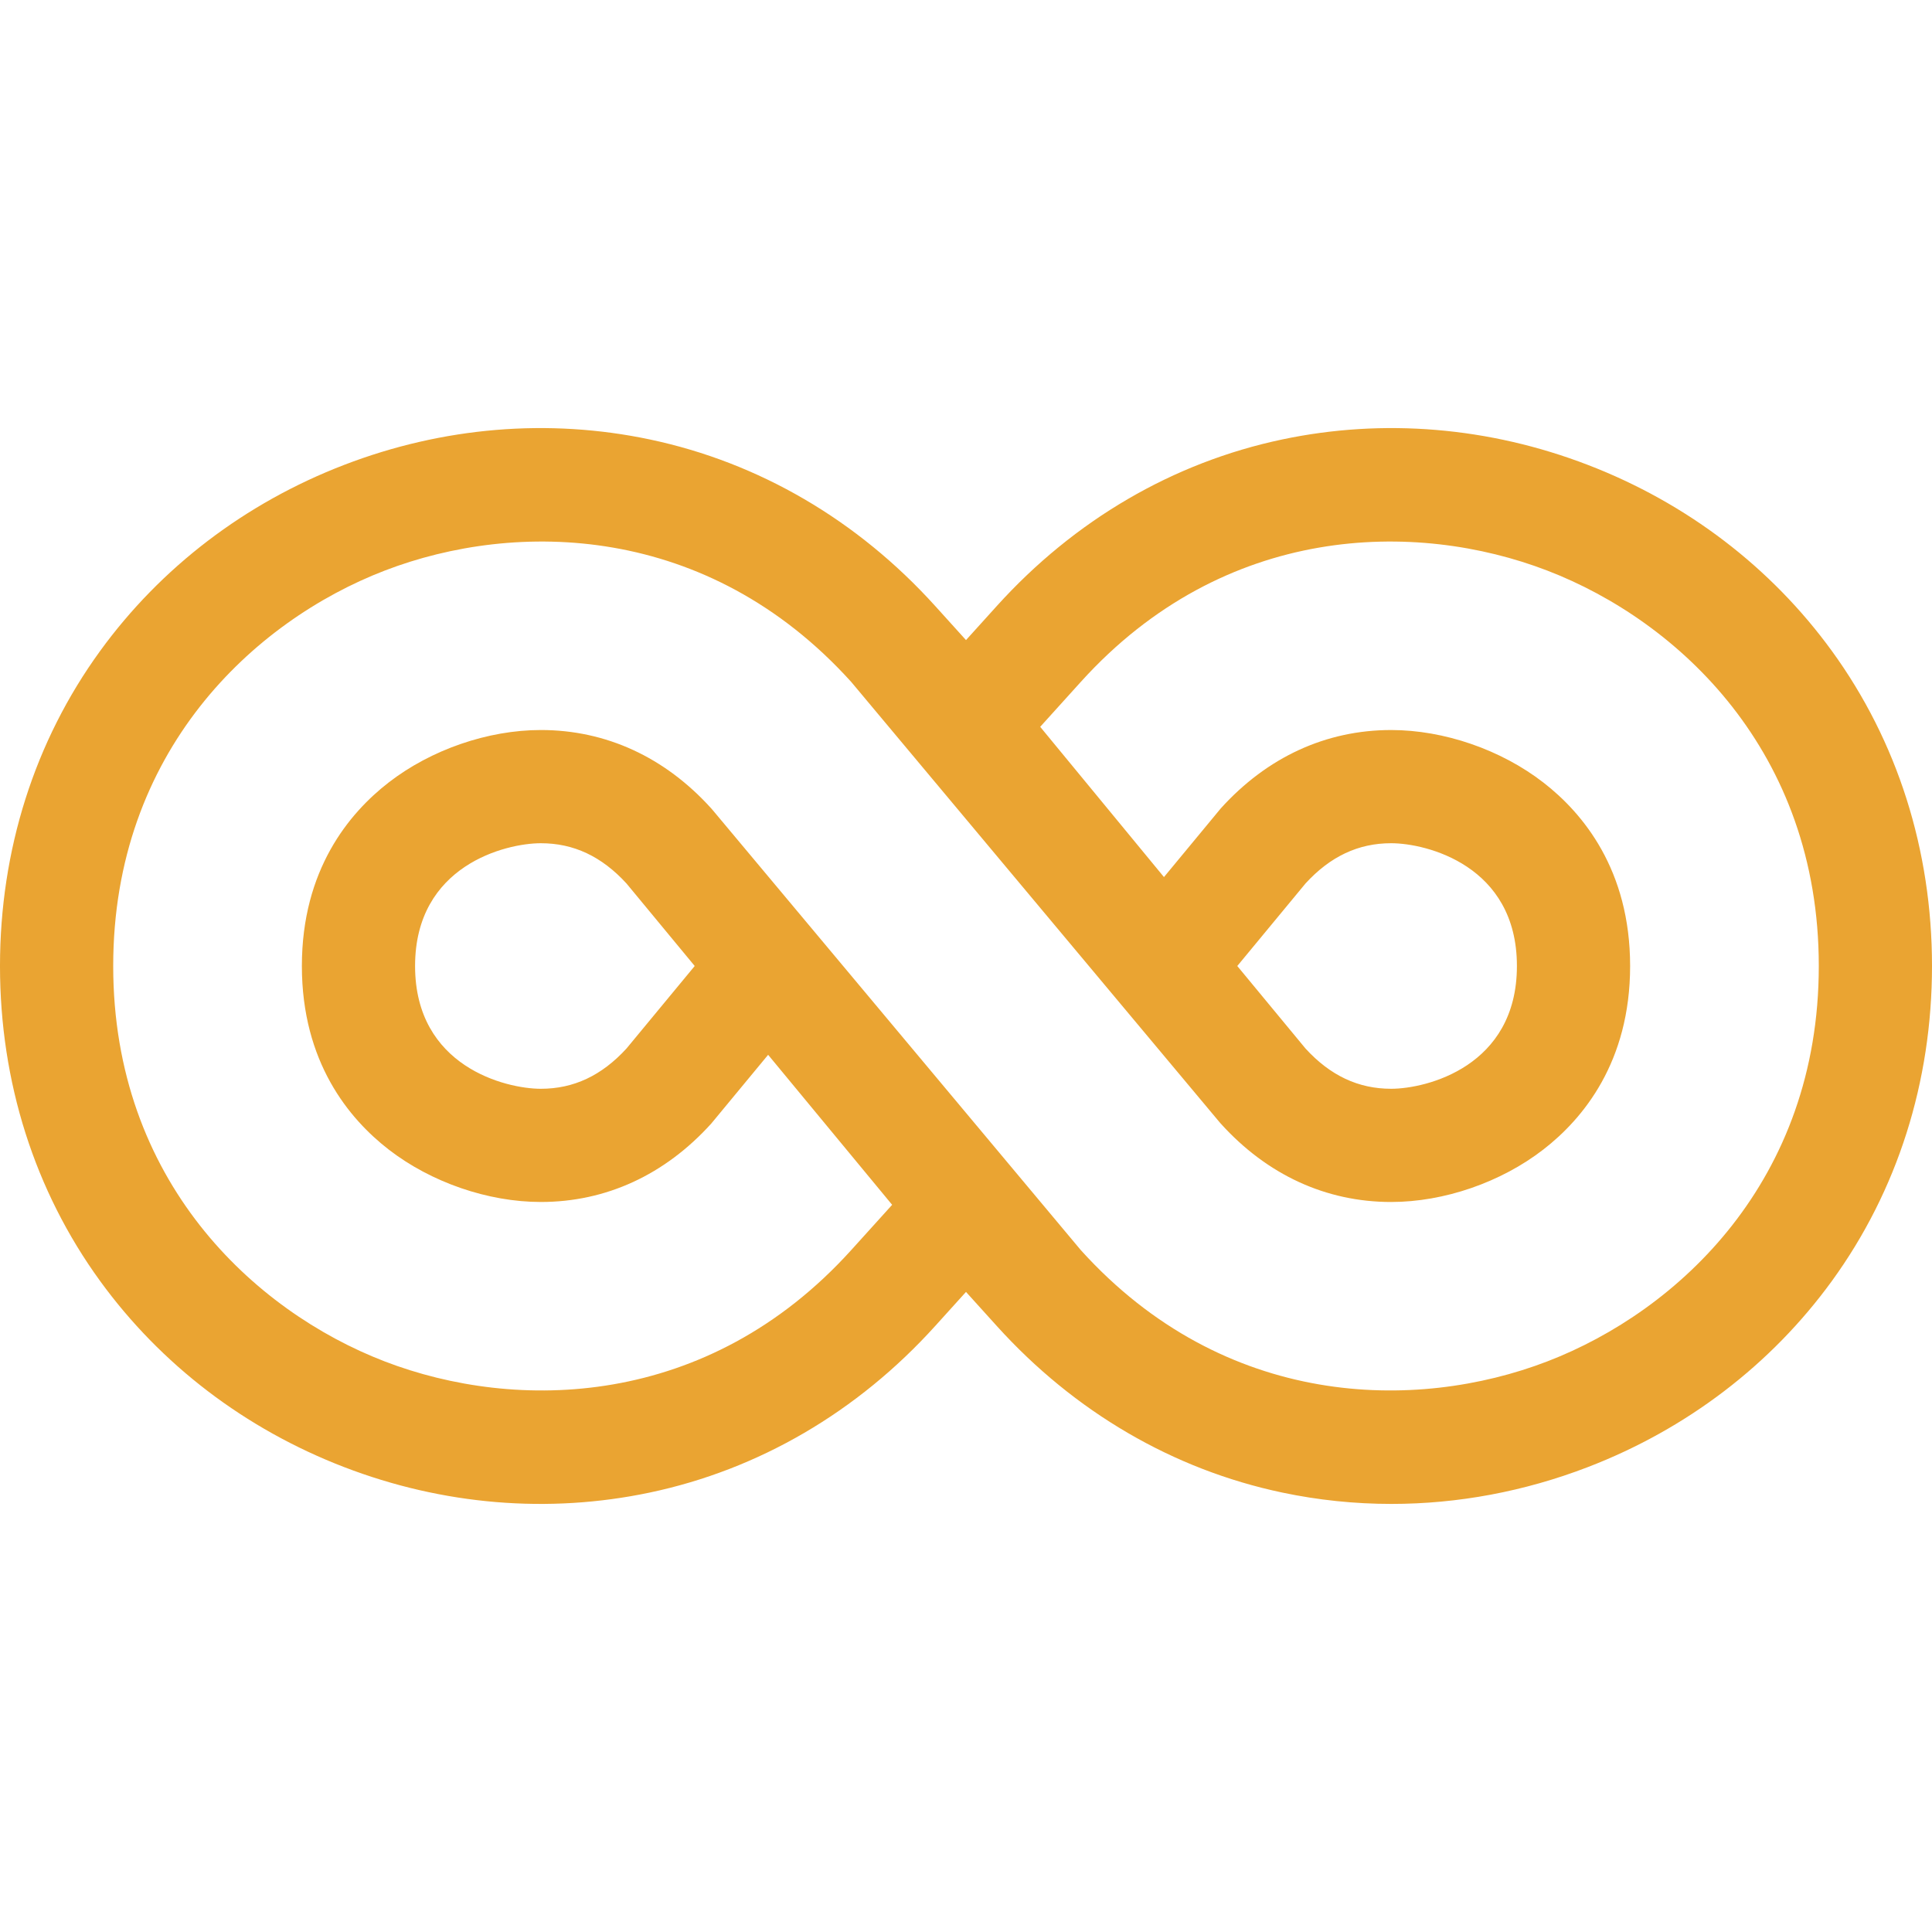
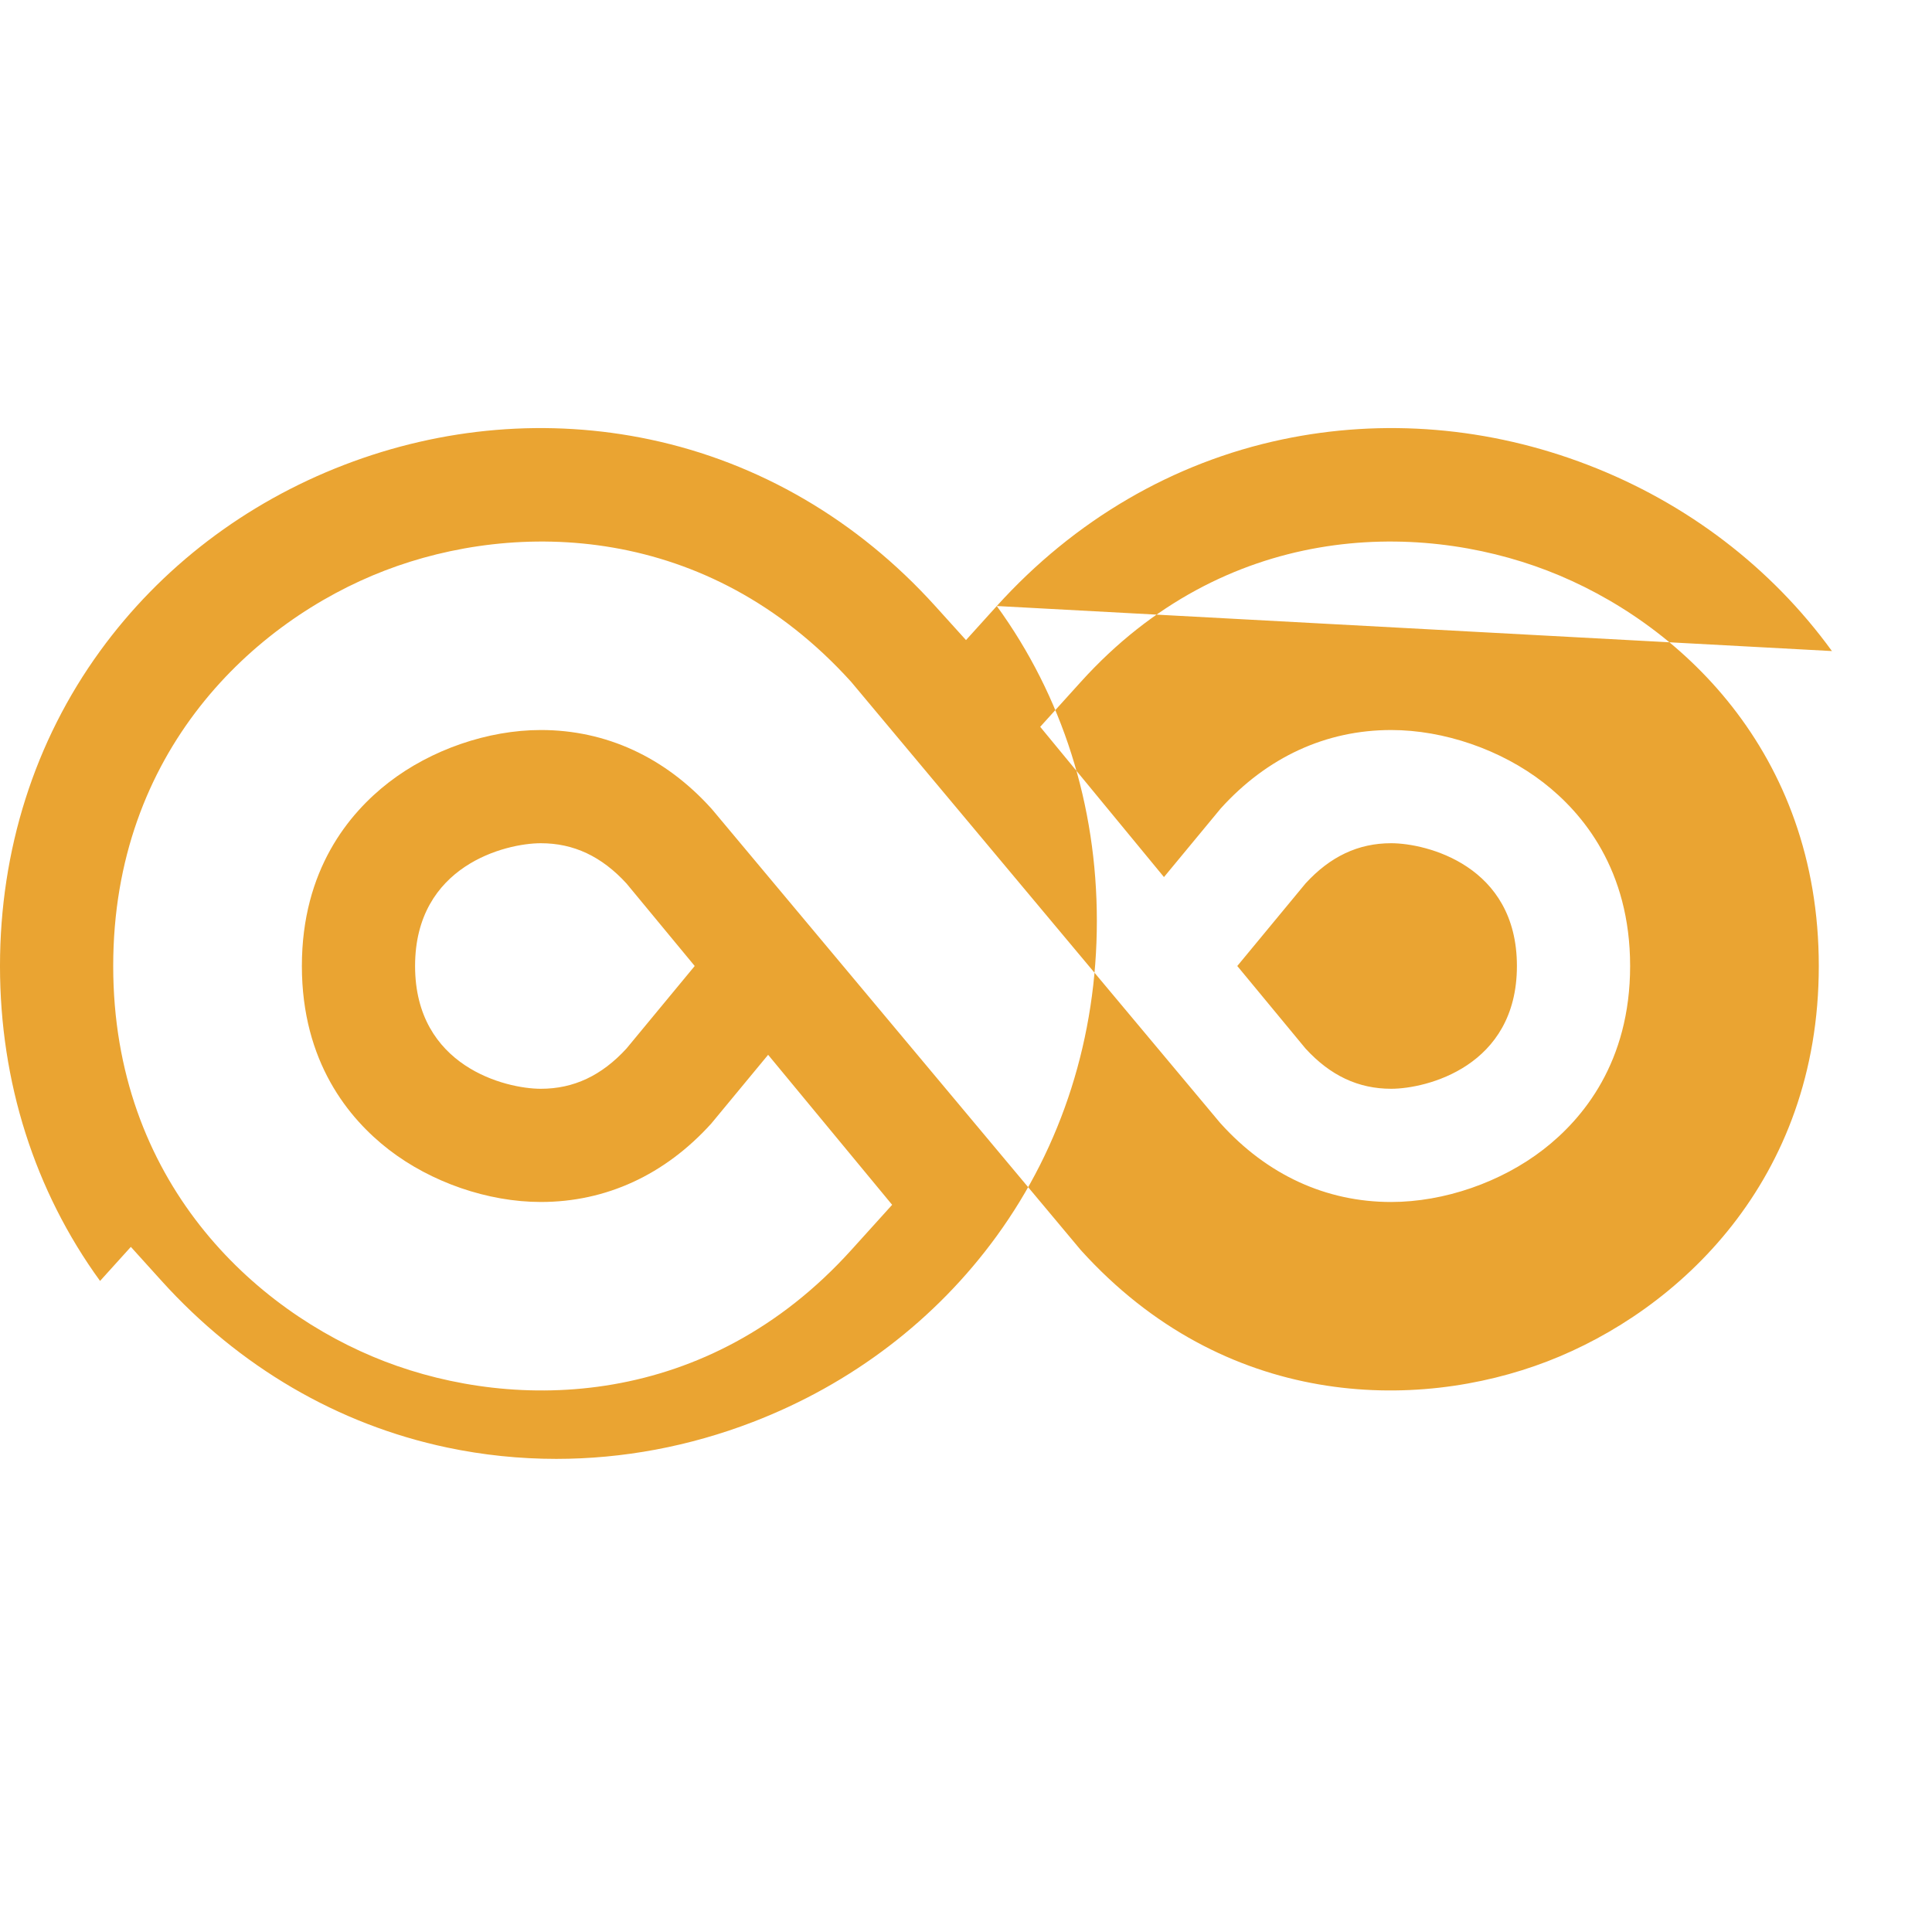
<svg xmlns="http://www.w3.org/2000/svg" version="1.1" width="512" height="512" x="0" y="0" viewBox="0 0 512 512" style="enable-background:new 0 0 512 512" xml:space="preserve" class="">
  <g>
    <g>
-       <path d="m485.481 172.536c-16.113-22.188-38.469-39.242-64.651-49.32-26.183-10.078-54.202-12.414-81.034-6.757-28.889 6.091-55.043 21.355-75.637 44.142l-8.159 9.028-8.16-9.029c-20.593-22.787-46.748-38.05-75.637-44.142-26.83-5.656-54.852-3.32-81.034 6.757-26.182 10.078-48.538 27.133-64.651 49.321-17.348 23.889-26.518 52.751-26.518 83.464s9.17 59.574 26.518 83.463c16.113 22.188 38.469 39.242 64.651 49.32 26.182 10.079 54.204 12.415 81.034 6.758 28.889-6.091 55.044-21.355 75.637-44.142l8.159-9.028 8.159 9.028c20.594 22.787 46.748 38.05 75.637 44.142 9.549 2.013 19.245 3.014 28.959 3.014 17.581-.001 35.211-3.28 52.075-9.771 26.182-10.078 48.538-27.133 64.651-49.321 17.35-23.888 26.52-52.75 26.52-83.464s-9.17-59.574-26.519-83.463zm-75.427 188.25c-34.785 13.387-85.527 12.667-123.637-29.502l-97.498-116.544-.432-.5c-12.285-13.593-27.898-20.778-45.153-20.778-14.024 0-29.114 5.206-40.364 13.927-10.479 8.122-22.97 23.149-22.97 48.611s12.491 40.489 22.97 48.611c11.251 8.72 26.34 13.926 40.364 13.926 17.254 0 32.868-7.185 45.153-20.778l15.075-18.225 32.864 39.751-10.844 11.999c-38.113 42.17-88.856 42.889-123.637 29.502-34.78-13.388-71.945-47.946-71.945-104.787 0-56.84 37.165-91.398 71.946-104.786 34.78-13.389 85.524-12.67 123.637 29.502l97.497 116.545.432.5c12.285 13.593 27.898 20.778 45.153 20.778 14.024 0 29.114-5.206 40.364-13.926 10.479-8.122 22.97-23.149 22.97-48.611s-12.491-40.489-22.97-48.611c-11.25-8.721-26.34-13.927-40.364-13.927-17.255 0-32.868 7.185-45.153 20.778l-15.048 18.192-32.8-39.818 10.754-11.899c38.11-42.169 88.854-42.89 123.637-29.502 34.78 13.388 71.945 47.946 71.945 104.786s-37.165 91.398-71.946 104.786zm-225.948-104.786-18.081 21.871c-6.574 7.177-13.999 10.667-22.69 10.667-9.272 0-33.335-5.845-33.335-32.537s24.063-32.538 33.334-32.538c8.691 0 16.116 3.49 22.69 10.666zm143.787 0 18.082-21.872c6.574-7.177 13.998-10.666 22.689-10.666 9.271 0 33.334 5.846 33.334 32.538s-24.063 32.537-33.334 32.537c-8.691 0-16.115-3.489-22.689-10.666z" fill="#eaa432" data-original="#000000" style="" class="" />
+       <path d="m485.481 172.536c-16.113-22.188-38.469-39.242-64.651-49.32-26.183-10.078-54.202-12.414-81.034-6.757-28.889 6.091-55.043 21.355-75.637 44.142l-8.159 9.028-8.16-9.029c-20.593-22.787-46.748-38.05-75.637-44.142-26.83-5.656-54.852-3.32-81.034 6.757-26.182 10.078-48.538 27.133-64.651 49.321-17.348 23.889-26.518 52.751-26.518 83.464s9.17 59.574 26.518 83.463l8.159-9.028 8.159 9.028c20.594 22.787 46.748 38.05 75.637 44.142 9.549 2.013 19.245 3.014 28.959 3.014 17.581-.001 35.211-3.28 52.075-9.771 26.182-10.078 48.538-27.133 64.651-49.321 17.35-23.888 26.52-52.75 26.52-83.464s-9.17-59.574-26.519-83.463zm-75.427 188.25c-34.785 13.387-85.527 12.667-123.637-29.502l-97.498-116.544-.432-.5c-12.285-13.593-27.898-20.778-45.153-20.778-14.024 0-29.114 5.206-40.364 13.927-10.479 8.122-22.97 23.149-22.97 48.611s12.491 40.489 22.97 48.611c11.251 8.72 26.34 13.926 40.364 13.926 17.254 0 32.868-7.185 45.153-20.778l15.075-18.225 32.864 39.751-10.844 11.999c-38.113 42.17-88.856 42.889-123.637 29.502-34.78-13.388-71.945-47.946-71.945-104.787 0-56.84 37.165-91.398 71.946-104.786 34.78-13.389 85.524-12.67 123.637 29.502l97.497 116.545.432.5c12.285 13.593 27.898 20.778 45.153 20.778 14.024 0 29.114-5.206 40.364-13.926 10.479-8.122 22.97-23.149 22.97-48.611s-12.491-40.489-22.97-48.611c-11.25-8.721-26.34-13.927-40.364-13.927-17.255 0-32.868 7.185-45.153 20.778l-15.048 18.192-32.8-39.818 10.754-11.899c38.11-42.169 88.854-42.89 123.637-29.502 34.78 13.388 71.945 47.946 71.945 104.786s-37.165 91.398-71.946 104.786zm-225.948-104.786-18.081 21.871c-6.574 7.177-13.999 10.667-22.69 10.667-9.272 0-33.335-5.845-33.335-32.537s24.063-32.538 33.334-32.538c8.691 0 16.116 3.49 22.69 10.666zm143.787 0 18.082-21.872c6.574-7.177 13.998-10.666 22.689-10.666 9.271 0 33.334 5.846 33.334 32.538s-24.063 32.537-33.334 32.537c-8.691 0-16.115-3.489-22.689-10.666z" fill="#eaa432" data-original="#000000" style="" class="" />
    </g>
  </g>
</svg>